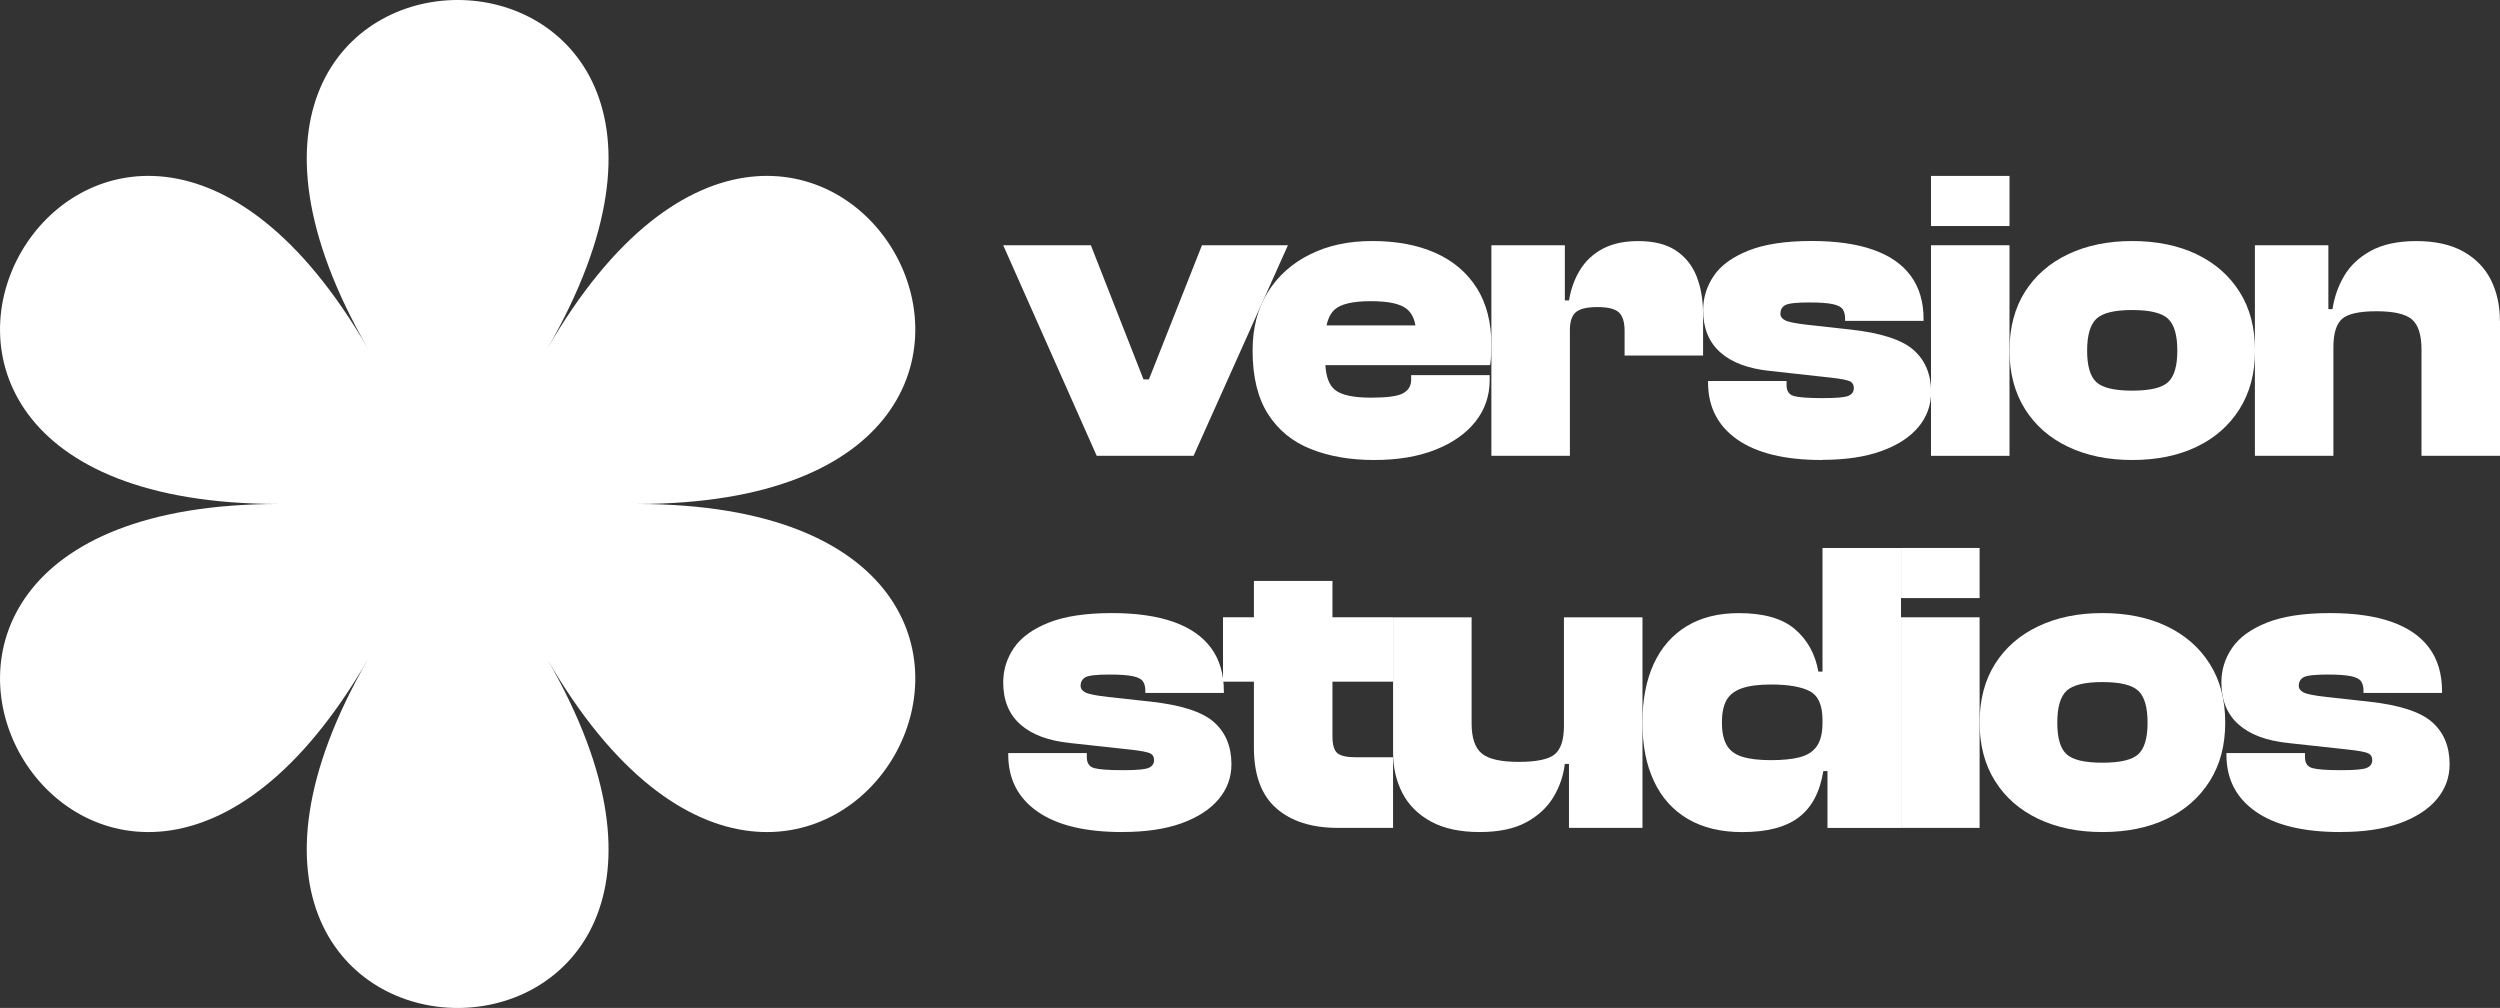
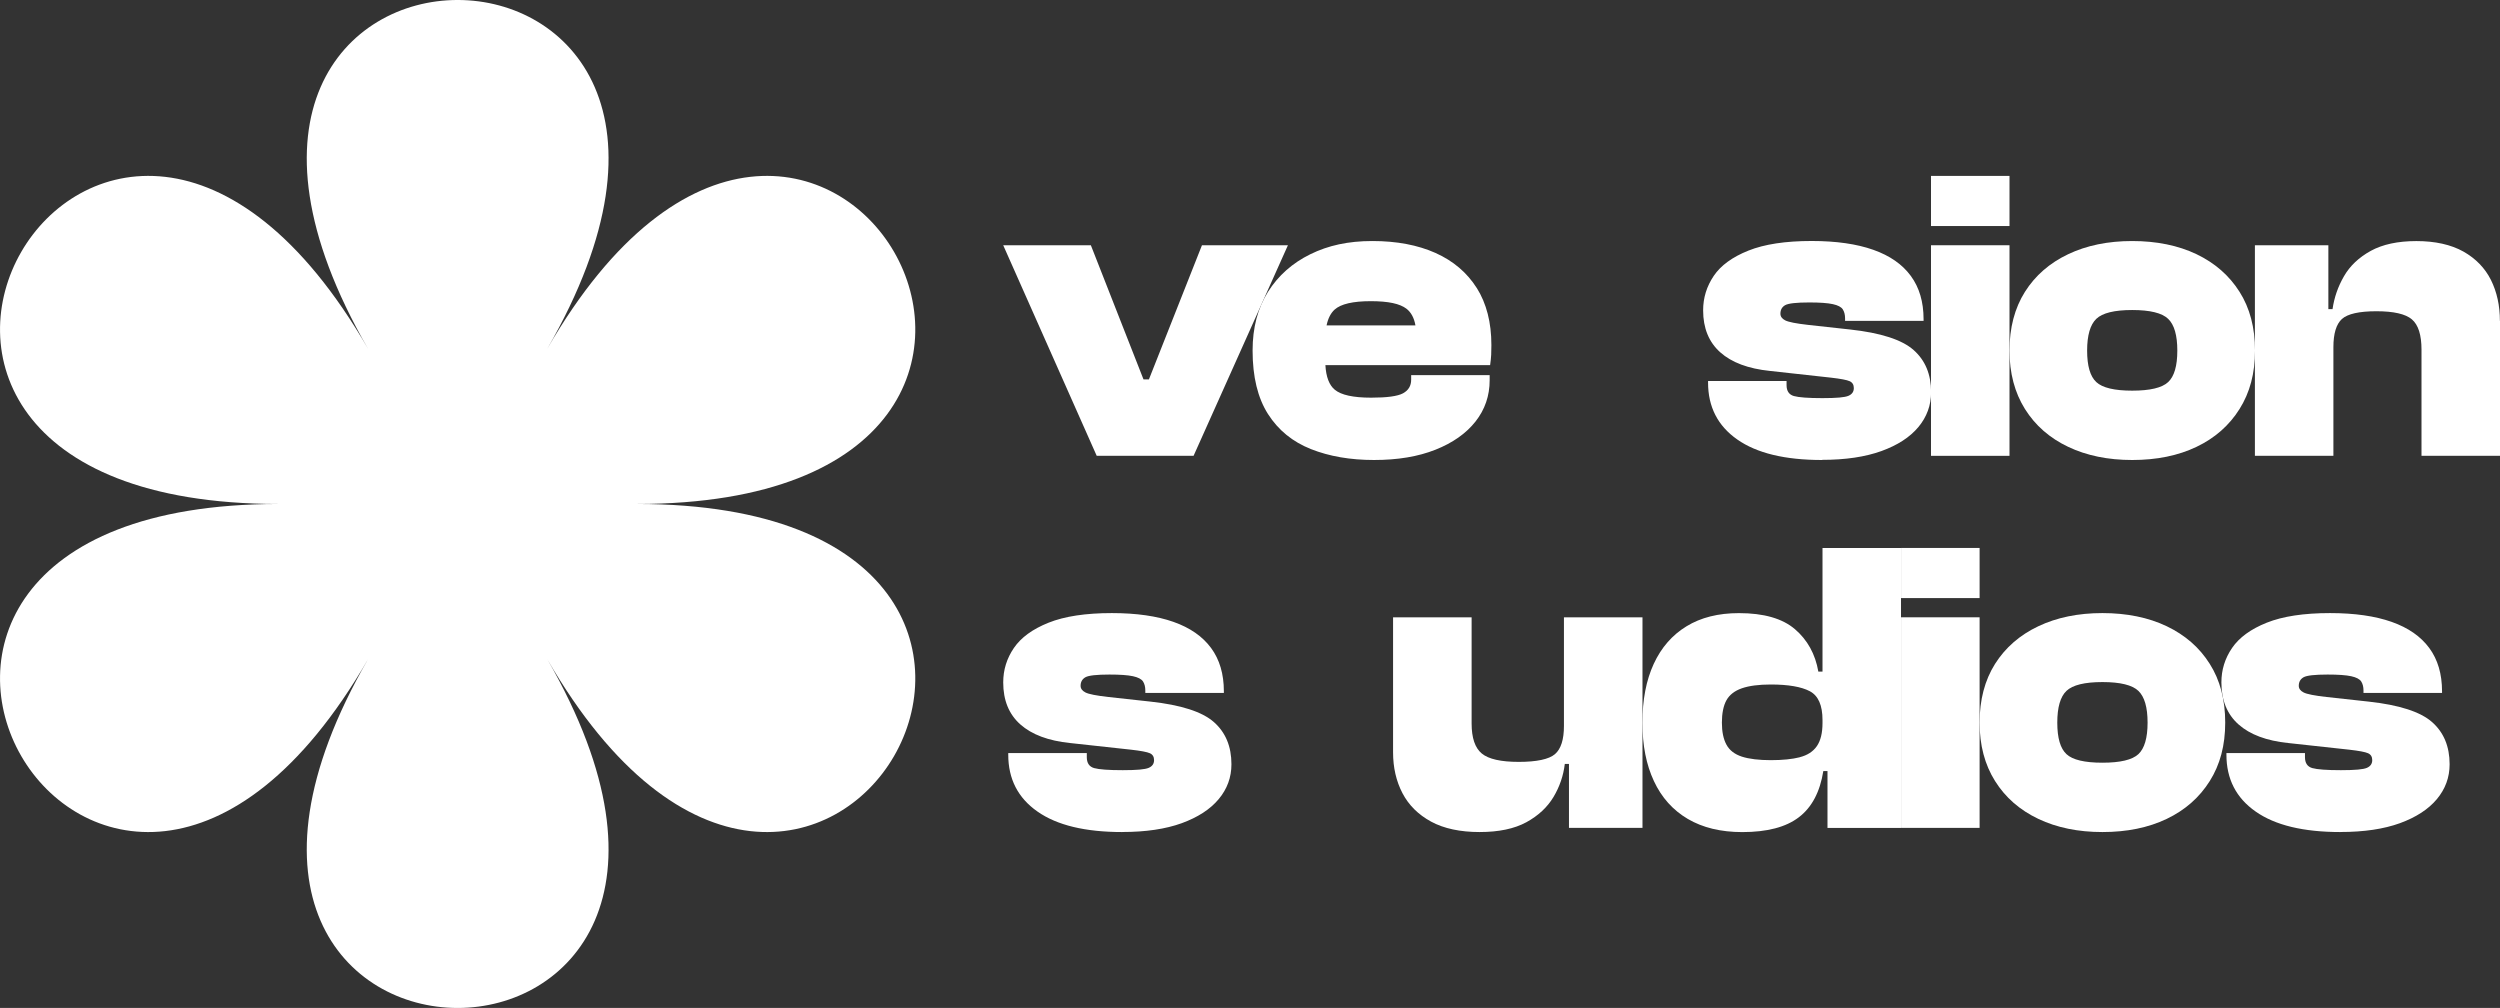
<svg xmlns="http://www.w3.org/2000/svg" id="Layer_2" data-name="Layer 2" viewBox="0 0 491.74 198.26">
  <rect x="0" y="0" width="491.74" height="198.26" fill="#333333" stroke="none" />
  <defs>
    <style>
      .cls-1 {
        fill: #fff;
      }
    </style>
  </defs>
  <g id="Layer_1-2" data-name="Layer 1">
    <g>
      <path class="cls-1" d="M107.63,68.63c52.83-91.51-88.05-91.51-35.22,0-52.83-91.51-123.27,30.5-17.61,30.5-105.66,0-35.22,122.01,17.61,30.5-52.83,91.51,88.05,91.51,35.22,0,52.83,91.51,123.27-30.5,17.61-30.5,105.66,0,35.22-122.01-17.61-30.5Z" />
      <path class="cls-1" d="M234.77,89.66h-19.05l-18.39-41.42h17.24l10.35,26.38h1.07l10.43-26.38h16.91l-18.56,41.42Z" />
      <path class="cls-1" d="M290.48,56.66c-1.92-3.04-4.63-5.34-8.13-6.91-3.5-1.56-7.64-2.34-12.4-2.34s-8.67,.86-12.2,2.59c-3.53,1.73-6.31,4.19-8.34,7.4-2.02,3.21-3.03,7.05-3.03,11.55,0,5.15,1.01,9.32,3.03,12.49,2.03,3.18,4.85,5.47,8.46,6.9,3.61,1.43,7.75,2.14,12.4,2.14s8.68-.67,12.07-2.02c3.39-1.34,6.02-3.19,7.88-5.54,1.86-2.36,2.79-5.07,2.79-8.14v-.99h-15.44v.9c0,1.21-.54,2.09-1.6,2.67-1.07,.58-3.16,.86-6.28,.86-3.51,0-5.89-.52-7.14-1.56-1.1-.9-1.72-2.52-1.85-4.84h32.4c.11-.77,.18-1.44,.21-2.02,.03-.58,.04-1.22,.04-1.93,0-4.43-.96-8.18-2.87-11.22Zm-29.55,7.35c.29-1.39,.82-2.42,1.59-3.12,1.23-1.1,3.6-1.65,7.1-1.65s5.73,.5,7.02,1.48c.91,.7,1.51,1.8,1.77,3.28h-17.49Z" />
-       <path class="cls-1" d="M334.99,61.72v8.21h-15.44v-4.85c0-1.75-.39-2.97-1.15-3.66-.76-.68-2.16-1.02-4.19-1.02s-3.5,.34-4.27,1.02c-.77,.69-1.15,1.85-1.15,3.49v24.74h-15.44V48.24h14.45v10.85h.82c.38-2.3,1.12-4.32,2.22-6.08,1.1-1.75,2.59-3.13,4.47-4.11,1.89-.99,4.2-1.48,6.94-1.48,3.06,0,5.52,.62,7.38,1.85,1.86,1.24,3.22,2.92,4.07,5.06,.85,2.13,1.28,4.6,1.28,7.4Z" />
      <path class="cls-1" d="M358.39,90.48c-7.28,0-12.84-1.34-16.67-4.03-3.83-2.68-5.75-6.41-5.75-11.18v-.33h15.44v.82c0,1.15,.48,1.86,1.44,2.14,.96,.27,2.83,.41,5.63,.41s4.38-.15,5.09-.45c.71-.3,1.07-.81,1.07-1.52,0-.66-.27-1.11-.82-1.36s-1.78-.48-3.69-.7l-11.99-1.32c-4.27-.44-7.53-1.66-9.77-3.66s-3.37-4.75-3.37-8.26c0-2.47,.7-4.72,2.09-6.78s3.67-3.71,6.82-4.97c3.15-1.26,7.29-1.89,12.44-1.89,4.82,0,8.85,.58,12.11,1.73,3.26,1.15,5.72,2.86,7.39,5.14,1.67,2.27,2.51,5.11,2.51,8.51v.33h-15.44v-.49c0-.71-.15-1.3-.45-1.77-.3-.47-.96-.81-1.97-1.03-1.01-.22-2.56-.33-4.64-.33-2.52,0-4.09,.18-4.72,.53-.63,.36-.94,.92-.94,1.68,0,.55,.31,.99,.94,1.31,.63,.33,2.15,.63,4.56,.9l8.21,.9c6.02,.66,10.18,2,12.48,4.03,2.3,2.03,3.45,4.79,3.45,8.3,0,2.57-.84,4.86-2.5,6.86-1.67,2-4.09,3.57-7.27,4.72-3.18,1.15-7.06,1.73-11.66,1.73Z" />
      <path class="cls-1" d="M395.26,44.46h-15.44v-9.86h15.44v9.86Zm0,45.2h-15.44V48.24h15.44v41.42Z" />
      <path class="cls-1" d="M419.4,90.48c-4.76,0-8.97-.86-12.6-2.59-3.64-1.73-6.47-4.2-8.5-7.44-2.02-3.23-3.04-7.07-3.04-11.5s1.01-8.34,3.04-11.55c2.03-3.21,4.86-5.67,8.5-7.4,3.64-1.73,7.84-2.59,12.6-2.59s9.03,.86,12.65,2.59c3.61,1.73,6.43,4.19,8.46,7.4,2.03,3.2,3.04,7.05,3.04,11.55s-1.01,8.27-3.04,11.5c-2.03,3.23-4.84,5.71-8.46,7.44-3.61,1.73-7.83,2.59-12.65,2.59Zm0-13.64c3.5,0,5.86-.56,7.06-1.68,1.21-1.12,1.81-3.19,1.81-6.2s-.6-5.1-1.81-6.25c-1.2-1.15-3.56-1.73-7.06-1.73s-5.86,.58-7.06,1.73-1.81,3.23-1.81,6.25,.6,5.08,1.81,6.2c1.21,1.12,3.56,1.68,7.06,1.68Z" />
      <path class="cls-1" d="M491.74,63.11v26.54h-15.44v-20.87c0-2.9-.63-4.89-1.89-5.96-1.26-1.07-3.59-1.6-6.98-1.6s-5.65,.51-6.78,1.52c-1.12,1.02-1.68,2.87-1.68,5.55v21.36h-15.44V48.24h14.45v12.57h.82c.33-2.3,1.08-4.46,2.26-6.49,1.17-2.03,2.92-3.68,5.25-4.97,2.33-1.28,5.32-1.93,8.99-1.93s6.8,.69,9.24,2.06c2.43,1.37,4.24,3.24,5.42,5.59,1.17,2.35,1.76,5.04,1.76,8.05Z" />
      <path class="cls-1" d="M220.75,163.66c-7.29,0-12.85-1.34-16.68-4.03-3.84-2.68-5.75-6.41-5.75-11.18v-.33h15.45v.82c0,1.15,.48,1.86,1.44,2.14,.96,.27,2.83,.41,5.63,.41s4.38-.15,5.09-.45c.71-.3,1.07-.81,1.07-1.52,0-.66-.27-1.11-.82-1.36-.55-.25-1.78-.48-3.7-.7l-12-1.31c-4.27-.44-7.53-1.66-9.78-3.66-2.25-2-3.37-4.75-3.37-8.26,0-2.47,.7-4.73,2.1-6.78,1.4-2.05,3.67-3.71,6.82-4.97,3.15-1.26,7.3-1.89,12.45-1.89,4.82,0,8.86,.58,12.12,1.73,3.26,1.15,5.72,2.86,7.4,5.14,1.67,2.27,2.51,5.11,2.51,8.51v.33h-15.45v-.49c0-.71-.15-1.3-.45-1.77-.3-.46-.96-.81-1.97-1.03-1.01-.22-2.56-.33-4.64-.33-2.52,0-4.1,.18-4.72,.53-.63,.36-.95,.92-.95,1.68,0,.55,.32,.99,.95,1.31,.63,.33,2.15,.63,4.56,.9l8.22,.9c6.03,.66,10.19,2,12.49,4.03,2.3,2.03,3.45,4.79,3.45,8.3,0,2.58-.84,4.86-2.51,6.86-1.67,2-4.1,3.57-7.27,4.73-3.18,1.15-7.07,1.73-11.67,1.73Z" />
-       <path class="cls-1" d="M262.09,134.08v10.76c0,1.64,.31,2.74,.95,3.29,.63,.54,1.82,.82,3.57,.82h7.4v13.89h-10.85c-5.15,0-9.19-1.29-12.12-3.86-2.93-2.57-4.4-6.55-4.4-11.92v-12.98h-6.08v-12.66h6.08v-7.15h15.45v7.15h11.92v12.66h-11.92Z" />
      <path class="cls-1" d="M323.07,121.42v41.42h-14.46v-12.58h-.82c-.27,2.3-1.01,4.47-2.22,6.5-1.21,2.02-2.99,3.68-5.34,4.97-2.35,1.28-5.42,1.93-9.2,1.93s-7.02-.68-9.54-2.05c-2.52-1.37-4.4-3.24-5.63-5.59-1.23-2.36-1.85-5.04-1.85-8.05v-26.54h15.45v20.87c0,2.85,.67,4.82,2.01,5.92,1.34,1.1,3.77,1.64,7.27,1.64s5.93-.51,7.11-1.52c1.18-1.02,1.77-2.87,1.77-5.55v-21.36h15.45Z" />
      <path class="cls-1" d="M358.48,107.78v24.32h-.82c-.6-3.45-2.14-6.23-4.6-8.34-2.46-2.11-6.14-3.16-11.02-3.16-4.05,0-7.49,.86-10.31,2.59-2.82,1.72-4.97,4.19-6.45,7.4s-2.22,7.05-2.22,11.55,.75,8.27,2.26,11.5c1.51,3.24,3.73,5.71,6.66,7.44,2.93,1.72,6.5,2.59,10.72,2.59,4.88,0,8.58-.97,11.13-2.92,2.55-1.94,4.15-4.97,4.81-9.08h.82v11.18h14.46v-55.06h-15.45Zm-4.47,41.17c-1.51,.38-3.41,.57-5.71,.57s-4.25-.23-5.67-.69c-1.43-.47-2.44-1.24-3.04-2.35-.6-1.1-.9-2.54-.9-4.35s.3-3.33,.9-4.4c.6-1.07,1.61-1.85,3.04-2.35,1.43-.49,3.31-.74,5.67-.74,3.45,0,6.01,.44,7.68,1.32s2.5,2.77,2.5,5.67v.57c0,1.98-.37,3.49-1.11,4.56-.74,1.07-1.86,1.8-3.37,2.18Z" />
      <path class="cls-1" d="M389.38,117.64h-15.45v-9.86h15.45v9.86Zm0,45.2h-15.45v-41.42h15.45v41.42Z" />
      <path class="cls-1" d="M413.54,163.66c-4.77,0-8.97-.86-12.61-2.59-3.64-1.73-6.48-4.2-8.51-7.44-2.03-3.23-3.04-7.07-3.04-11.5s1.01-8.34,3.04-11.55c2.03-3.2,4.86-5.67,8.51-7.4,3.64-1.73,7.85-2.59,12.61-2.59s9.04,.86,12.65,2.59c3.62,1.73,6.44,4.19,8.46,7.4,2.03,3.2,3.04,7.05,3.04,11.55s-1.01,8.27-3.04,11.5c-2.03,3.23-4.85,5.71-8.46,7.44-3.62,1.73-7.83,2.59-12.65,2.59Zm0-13.64c3.51,0,5.86-.56,7.07-1.68,1.2-1.12,1.81-3.19,1.81-6.2s-.6-5.09-1.81-6.25c-1.21-1.15-3.56-1.73-7.07-1.73s-5.86,.58-7.07,1.73c-1.21,1.15-1.81,3.23-1.81,6.25s.6,5.08,1.81,6.2c1.2,1.12,3.56,1.68,7.07,1.68Z" />
      <path class="cls-1" d="M460.36,163.66c-7.29,0-12.85-1.34-16.68-4.03-3.84-2.68-5.75-6.41-5.75-11.18v-.33h15.45v.82c0,1.15,.48,1.86,1.44,2.14,.96,.27,2.83,.41,5.63,.41s4.38-.15,5.09-.45c.71-.3,1.07-.81,1.07-1.52,0-.66-.27-1.11-.82-1.36-.55-.25-1.78-.48-3.7-.7l-12-1.31c-4.27-.44-7.53-1.66-9.78-3.66-2.25-2-3.37-4.75-3.37-8.26,0-2.47,.7-4.73,2.1-6.78,1.4-2.05,3.67-3.71,6.82-4.97,3.15-1.26,7.3-1.89,12.45-1.89,4.82,0,8.86,.58,12.12,1.73,3.26,1.15,5.72,2.86,7.4,5.14,1.67,2.27,2.51,5.11,2.51,8.51v.33h-15.45v-.49c0-.71-.15-1.3-.45-1.77-.3-.46-.96-.81-1.97-1.03-1.01-.22-2.56-.33-4.64-.33-2.52,0-4.1,.18-4.72,.53-.63,.36-.95,.92-.95,1.68,0,.55,.32,.99,.95,1.31,.63,.33,2.15,.63,4.56,.9l8.22,.9c6.03,.66,10.19,2,12.49,4.03,2.3,2.03,3.45,4.79,3.45,8.3,0,2.58-.84,4.86-2.51,6.86-1.67,2-4.1,3.57-7.27,4.73-3.18,1.15-7.07,1.73-11.67,1.73Z" />
    </g>
  </g>
</svg>